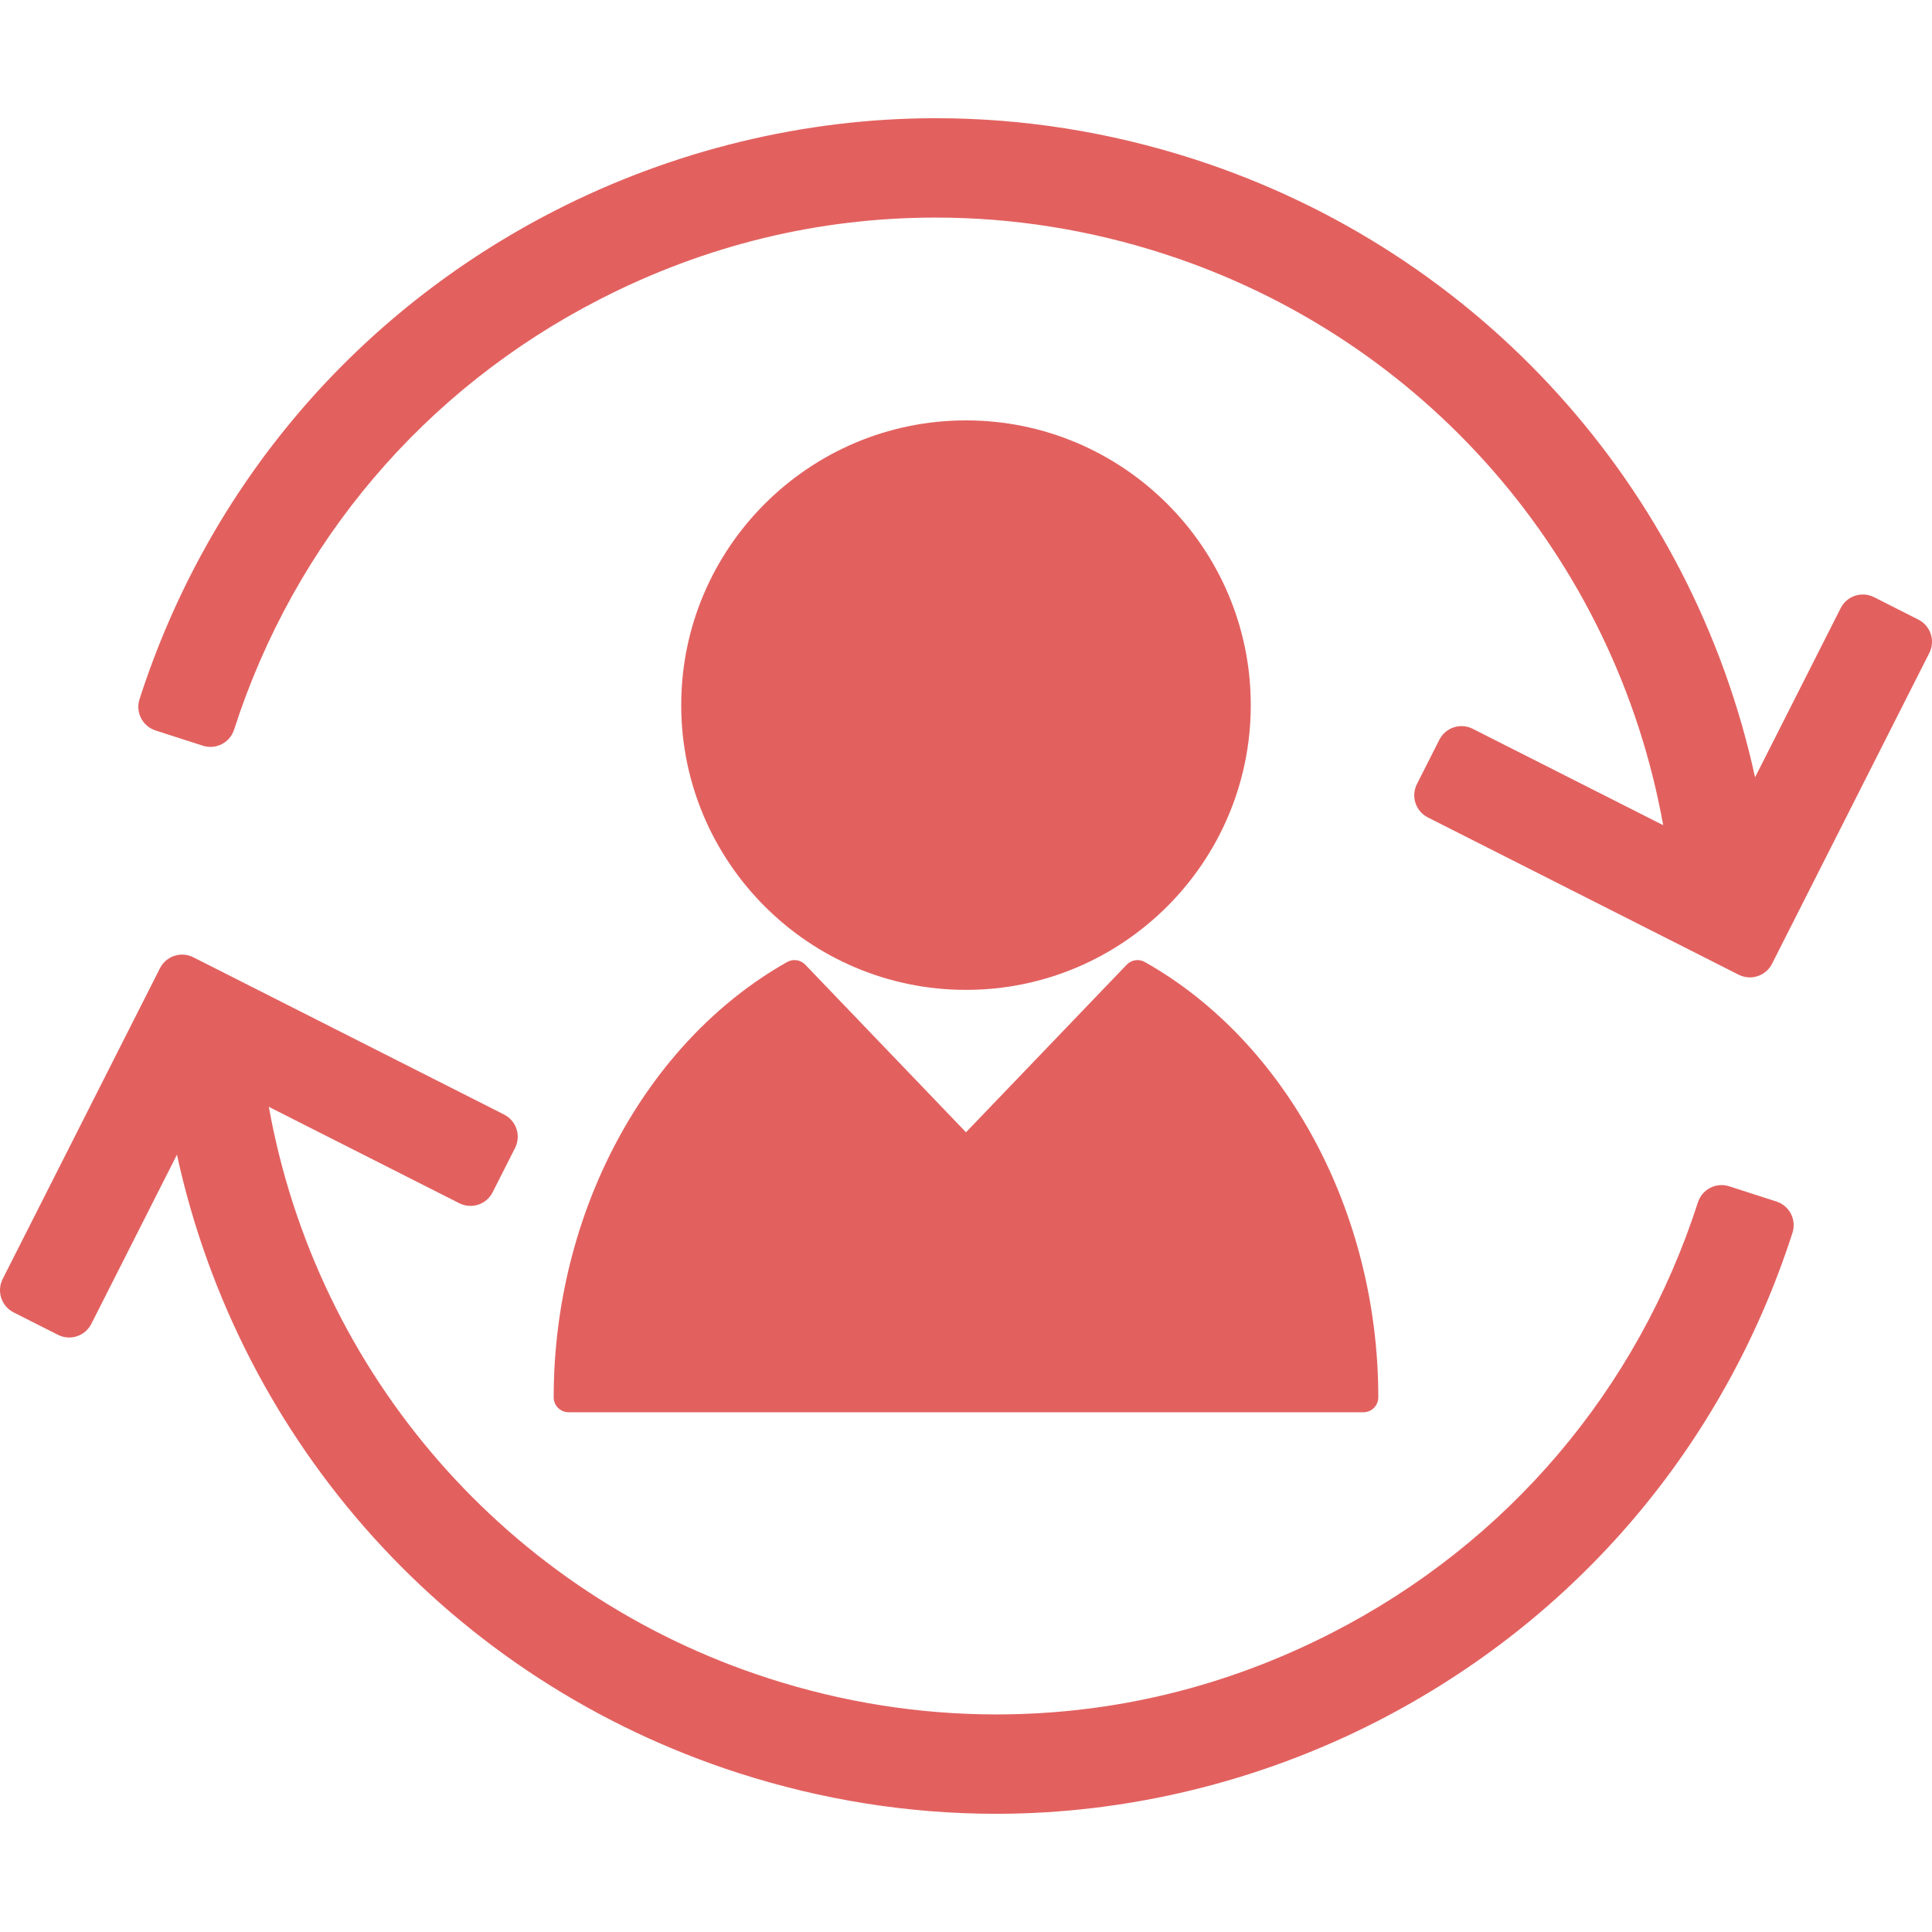
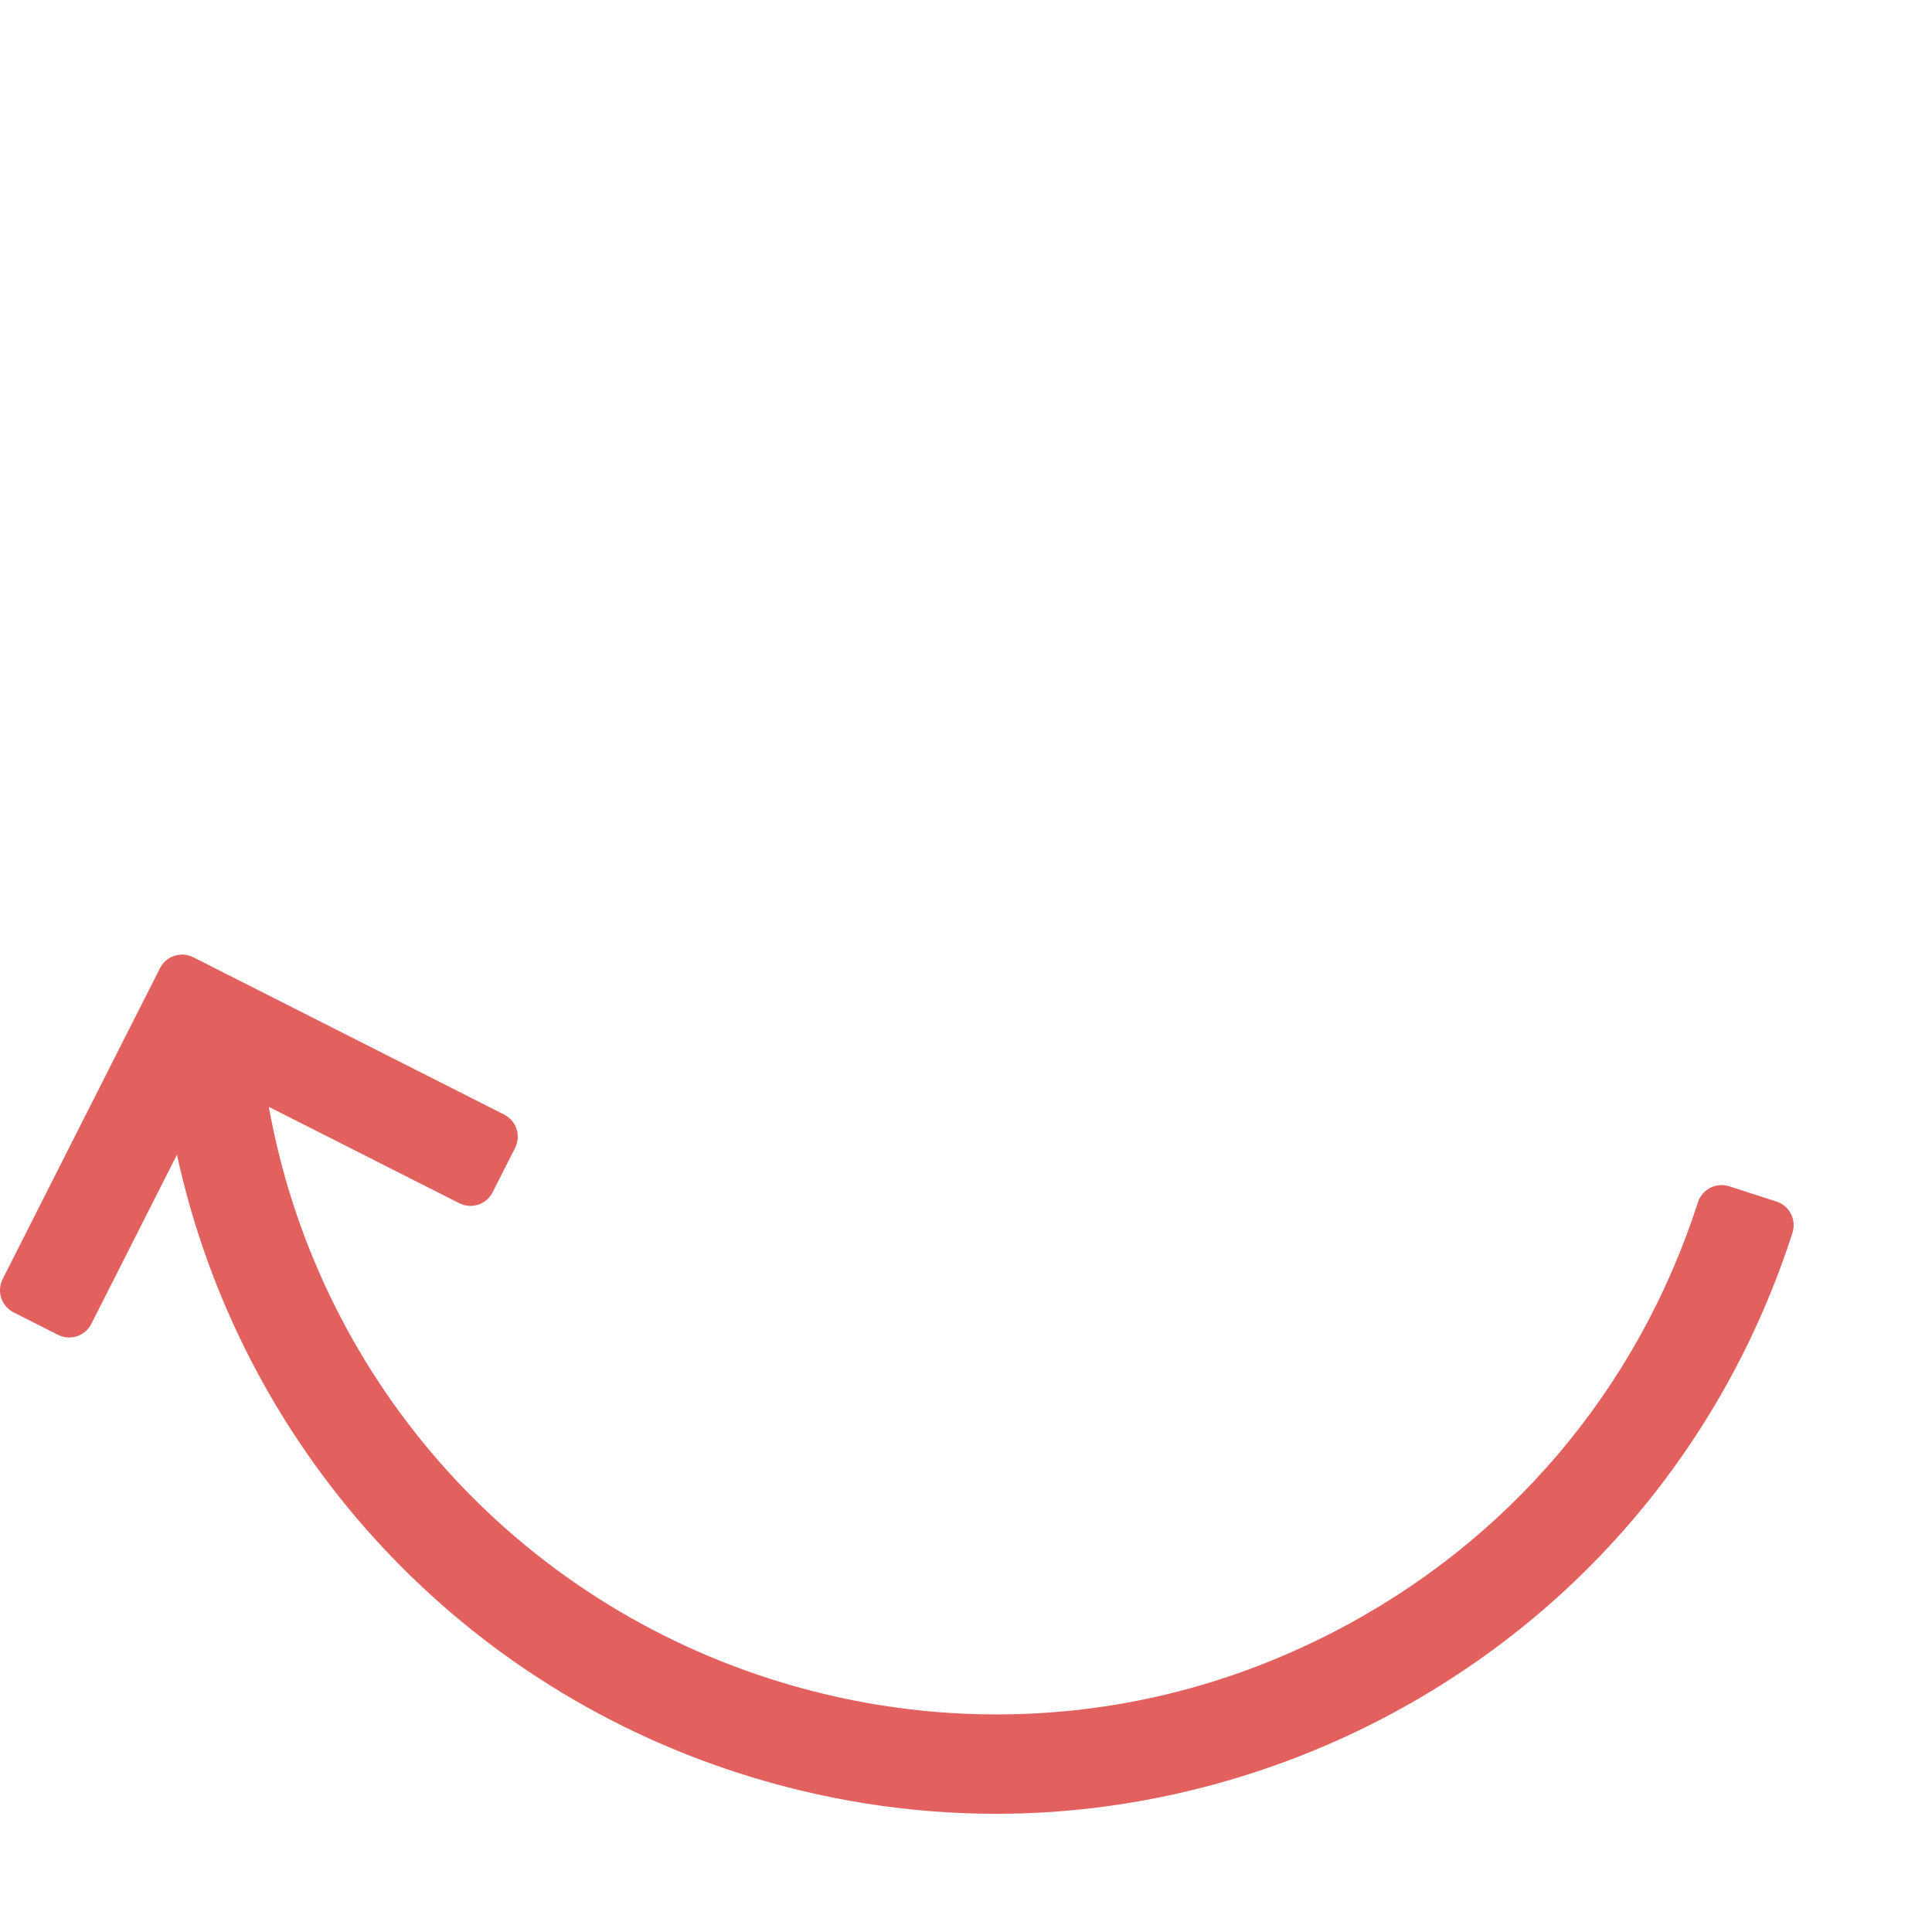
<svg xmlns="http://www.w3.org/2000/svg" version="1.1" id="Capa_1" x="0px" y="0px" viewBox="0 0 388.923 388.923" style="enable-background:new 0 0 388.923 388.923;" xml:space="preserve" width="512px" height="512px">
  <g>
-     <path d="M194.461,199.269c31.61,0,57.328-25.718,57.328-57.329c0-31.602-25.717-57.312-57.328-57.312   c-31.61,0-57.327,25.71-57.327,57.312C137.135,173.551,162.851,199.269,194.461,199.269z" fill="#e2615f" />
-     <path d="M114.461,284.294h160c1.657,0,3-1.343,3-3c0-37.121-18.449-71.521-47.001-87.638c-1.192-0.675-2.692-0.454-3.64,0.536   l-32.36,33.74l-32.359-33.74c-0.948-0.989-2.447-1.211-3.64-0.536c-28.552,16.119-47.001,50.519-47.001,87.638   C111.461,282.951,112.805,284.294,114.461,284.294z" fill="#e2615f" />
-     <path d="M388.674,127.633c-0.413-1.26-1.31-2.304-2.493-2.903l-8.923-4.516c-1.184-0.599-2.556-0.704-3.816-0.29   c-1.26,0.413-2.304,1.31-2.903,2.493l-17.236,34.059c-12.68-58.21-55.268-105.856-113.035-124.471   c-16.904-5.448-34.364-8.21-51.896-8.21c-26.398,0-52.927,6.445-76.719,18.64c-40.076,20.541-69.754,55.458-83.568,98.321   c-0.407,1.262-0.296,2.634,0.309,3.814c0.605,1.18,1.654,2.071,2.916,2.478l9.517,3.067c2.627,0.849,5.445-0.597,6.292-3.225   c12.176-37.778,38.334-68.553,73.656-86.657C142.049,49.329,164.796,43.8,188.382,43.8c15.45,0,30.842,2.436,45.75,7.241   c52.677,16.976,91.014,61.345,100.675,115.071l-38.338-19.402c-2.464-1.246-5.472-0.26-6.719,2.204l-4.516,8.923   c-0.599,1.183-0.703,2.556-0.289,3.816c0.413,1.26,1.31,2.304,2.493,2.903l62.565,31.661c0.724,0.366,1.495,0.54,2.254,0.54   c1.825,0,3.585-1.003,4.465-2.743l31.662-62.563C388.983,130.266,389.087,128.893,388.674,127.633z" fill="#e2615f" />
    <path d="M357.614,241.875l-9.517-3.067c-2.629-0.851-5.446,0.596-6.293,3.225c-12.176,37.778-38.334,68.553-73.655,86.657   c-21.276,10.904-44.023,16.433-67.61,16.433c-15.449,0-30.841-2.436-45.749-7.24c-52.677-16.976-91.014-61.344-100.675-115.071   l38.338,19.402c2.465,1.247,5.473,0.26,6.719-2.204l4.516-8.923c0.599-1.183,0.703-2.556,0.289-3.816   c-0.413-1.26-1.31-2.304-2.493-2.903L38.92,192.707c-2.465-1.247-5.472-0.26-6.719,2.204L0.538,257.474   c-0.599,1.183-0.703,2.556-0.289,3.816c0.413,1.26,1.31,2.304,2.493,2.903l8.923,4.516c0.707,0.357,1.481,0.539,2.258,0.539   c0.524,0,1.05-0.082,1.558-0.249c1.26-0.413,2.304-1.31,2.903-2.493l17.236-34.059c12.68,58.21,55.269,105.856,113.035,124.471   c16.903,5.448,34.363,8.21,51.895,8.21c26.398,0,52.928-6.445,76.72-18.64c40.076-20.54,69.754-55.458,83.568-98.321   c0.407-1.262,0.296-2.634-0.309-3.814C359.925,243.173,358.876,242.282,357.614,241.875z" fill="#e2615f" />
  </g>
  <g>
</g>
  <g>
</g>
  <g>
</g>
  <g>
</g>
  <g>
</g>
  <g>
</g>
  <g>
</g>
  <g>
</g>
  <g>
</g>
  <g>
</g>
  <g>
</g>
  <g>
</g>
  <g>
</g>
  <g>
</g>
  <g>
</g>
</svg>